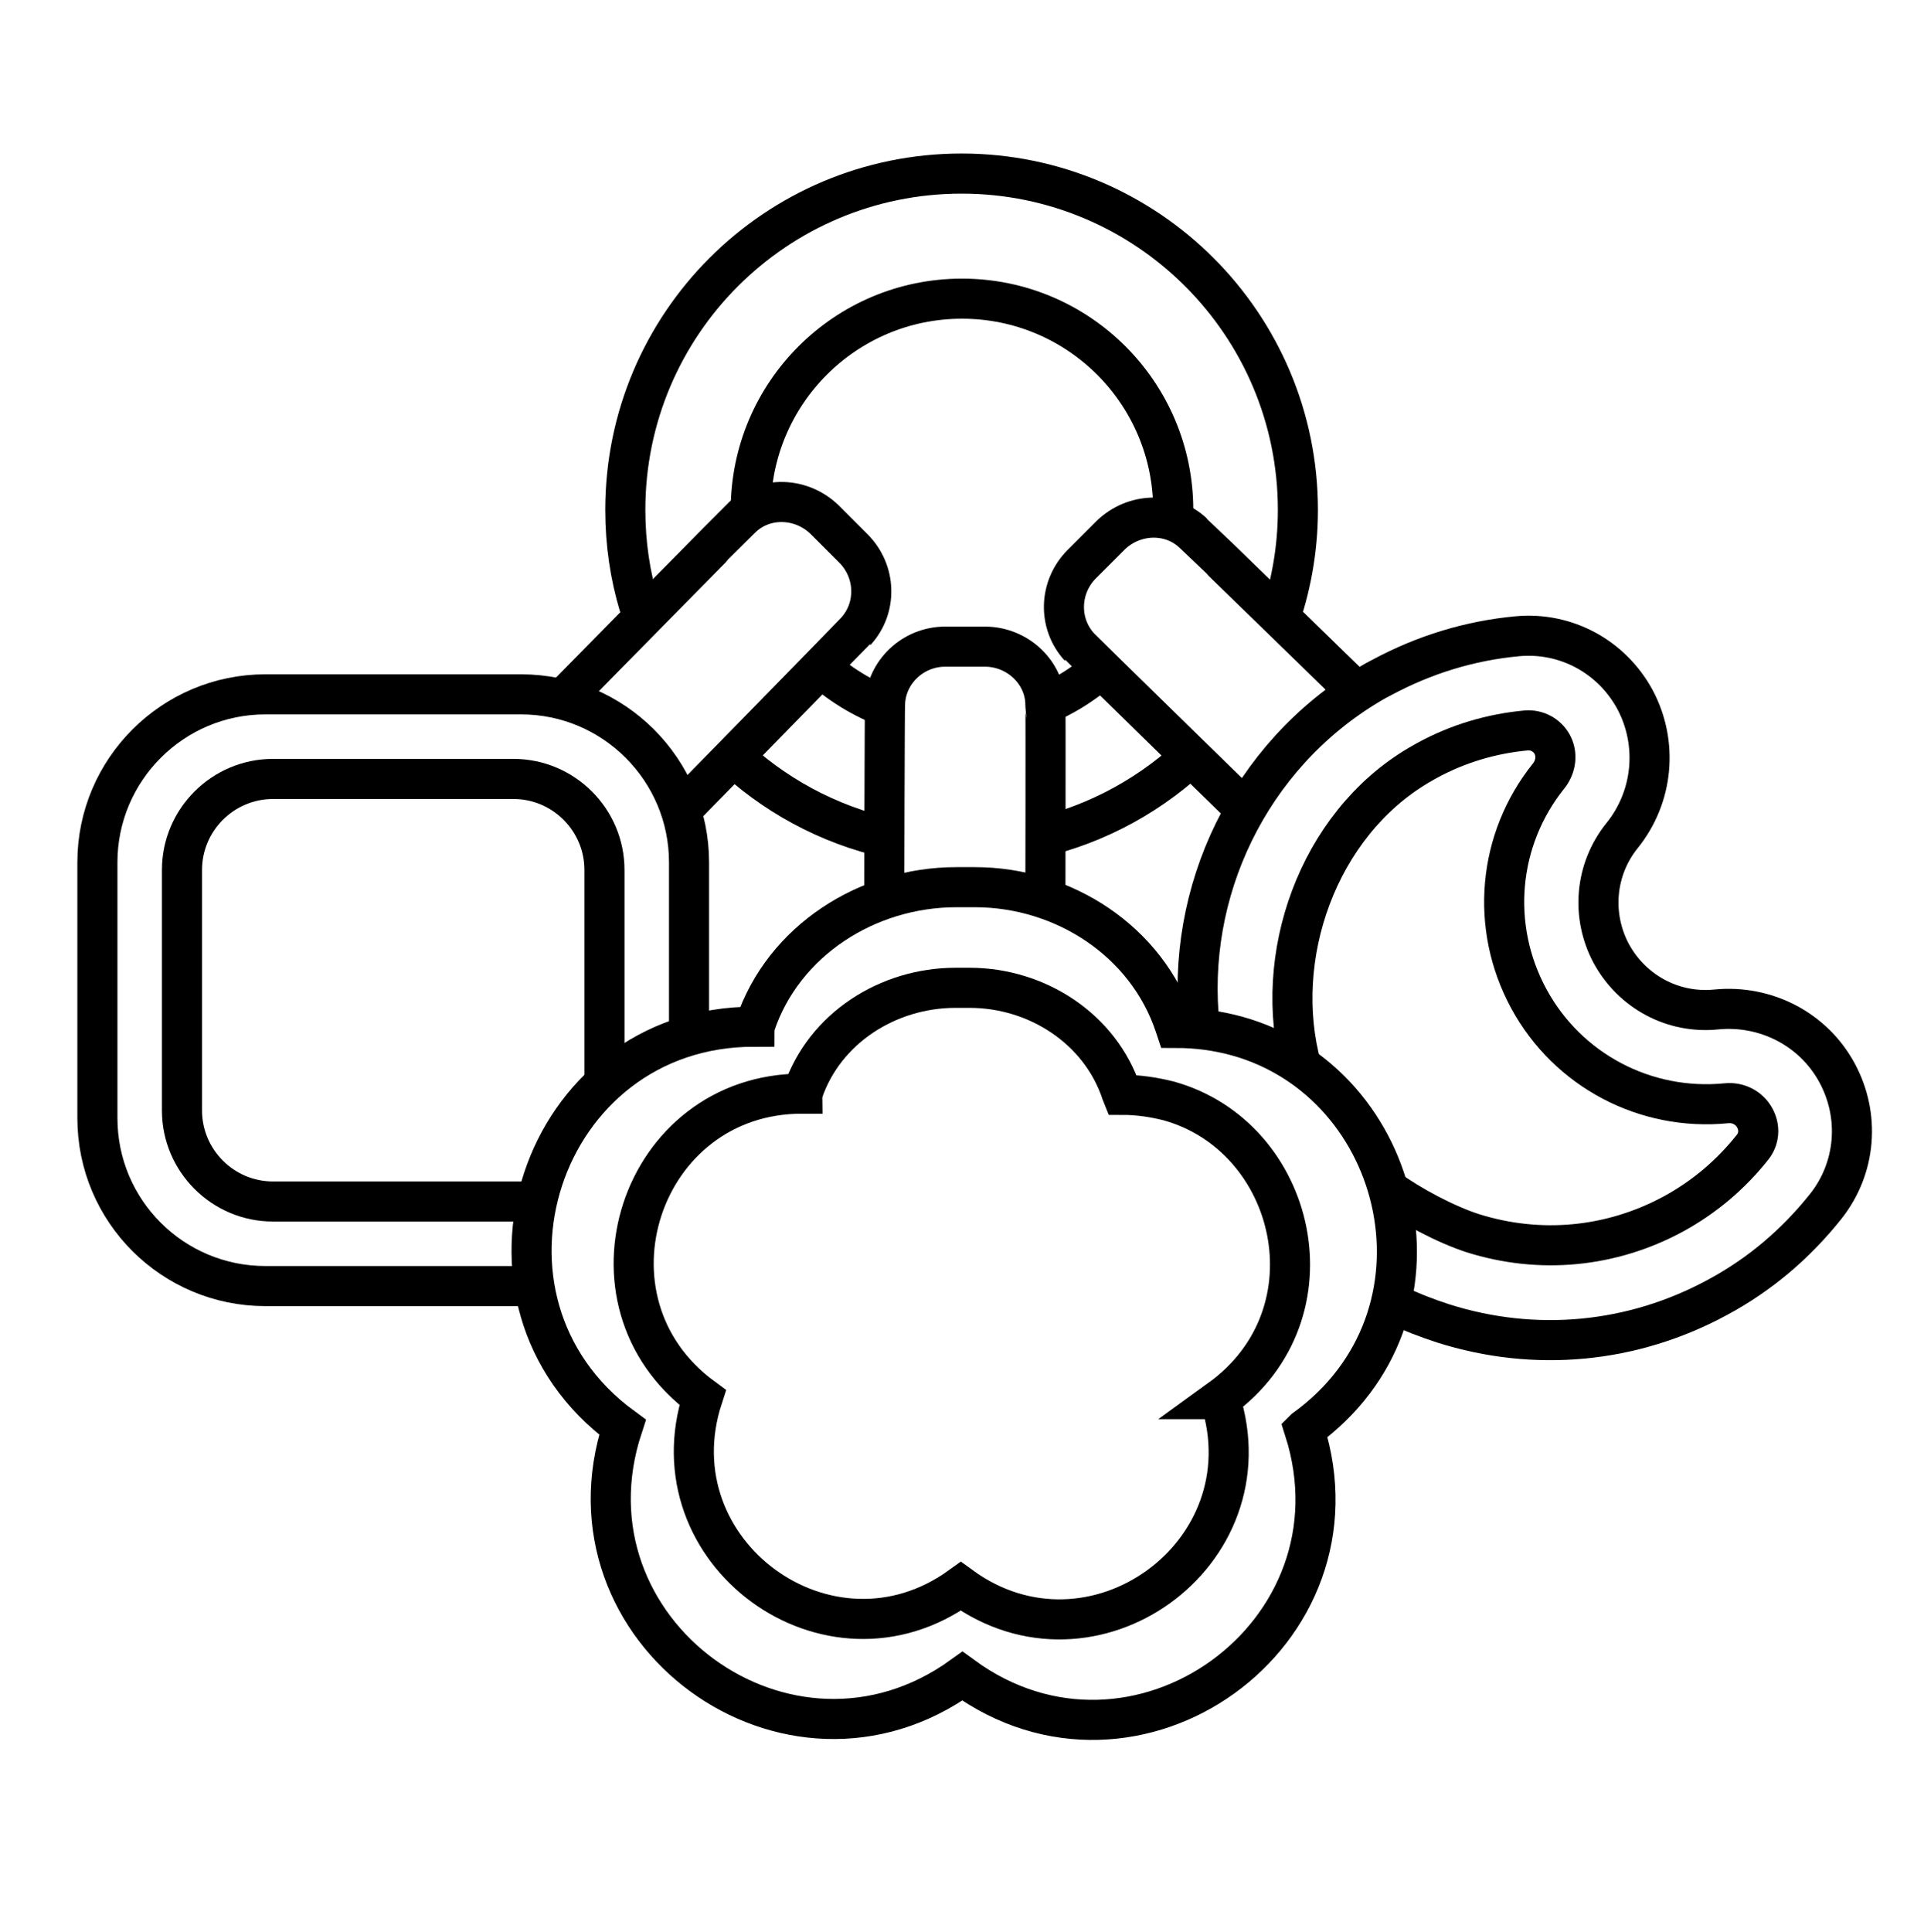
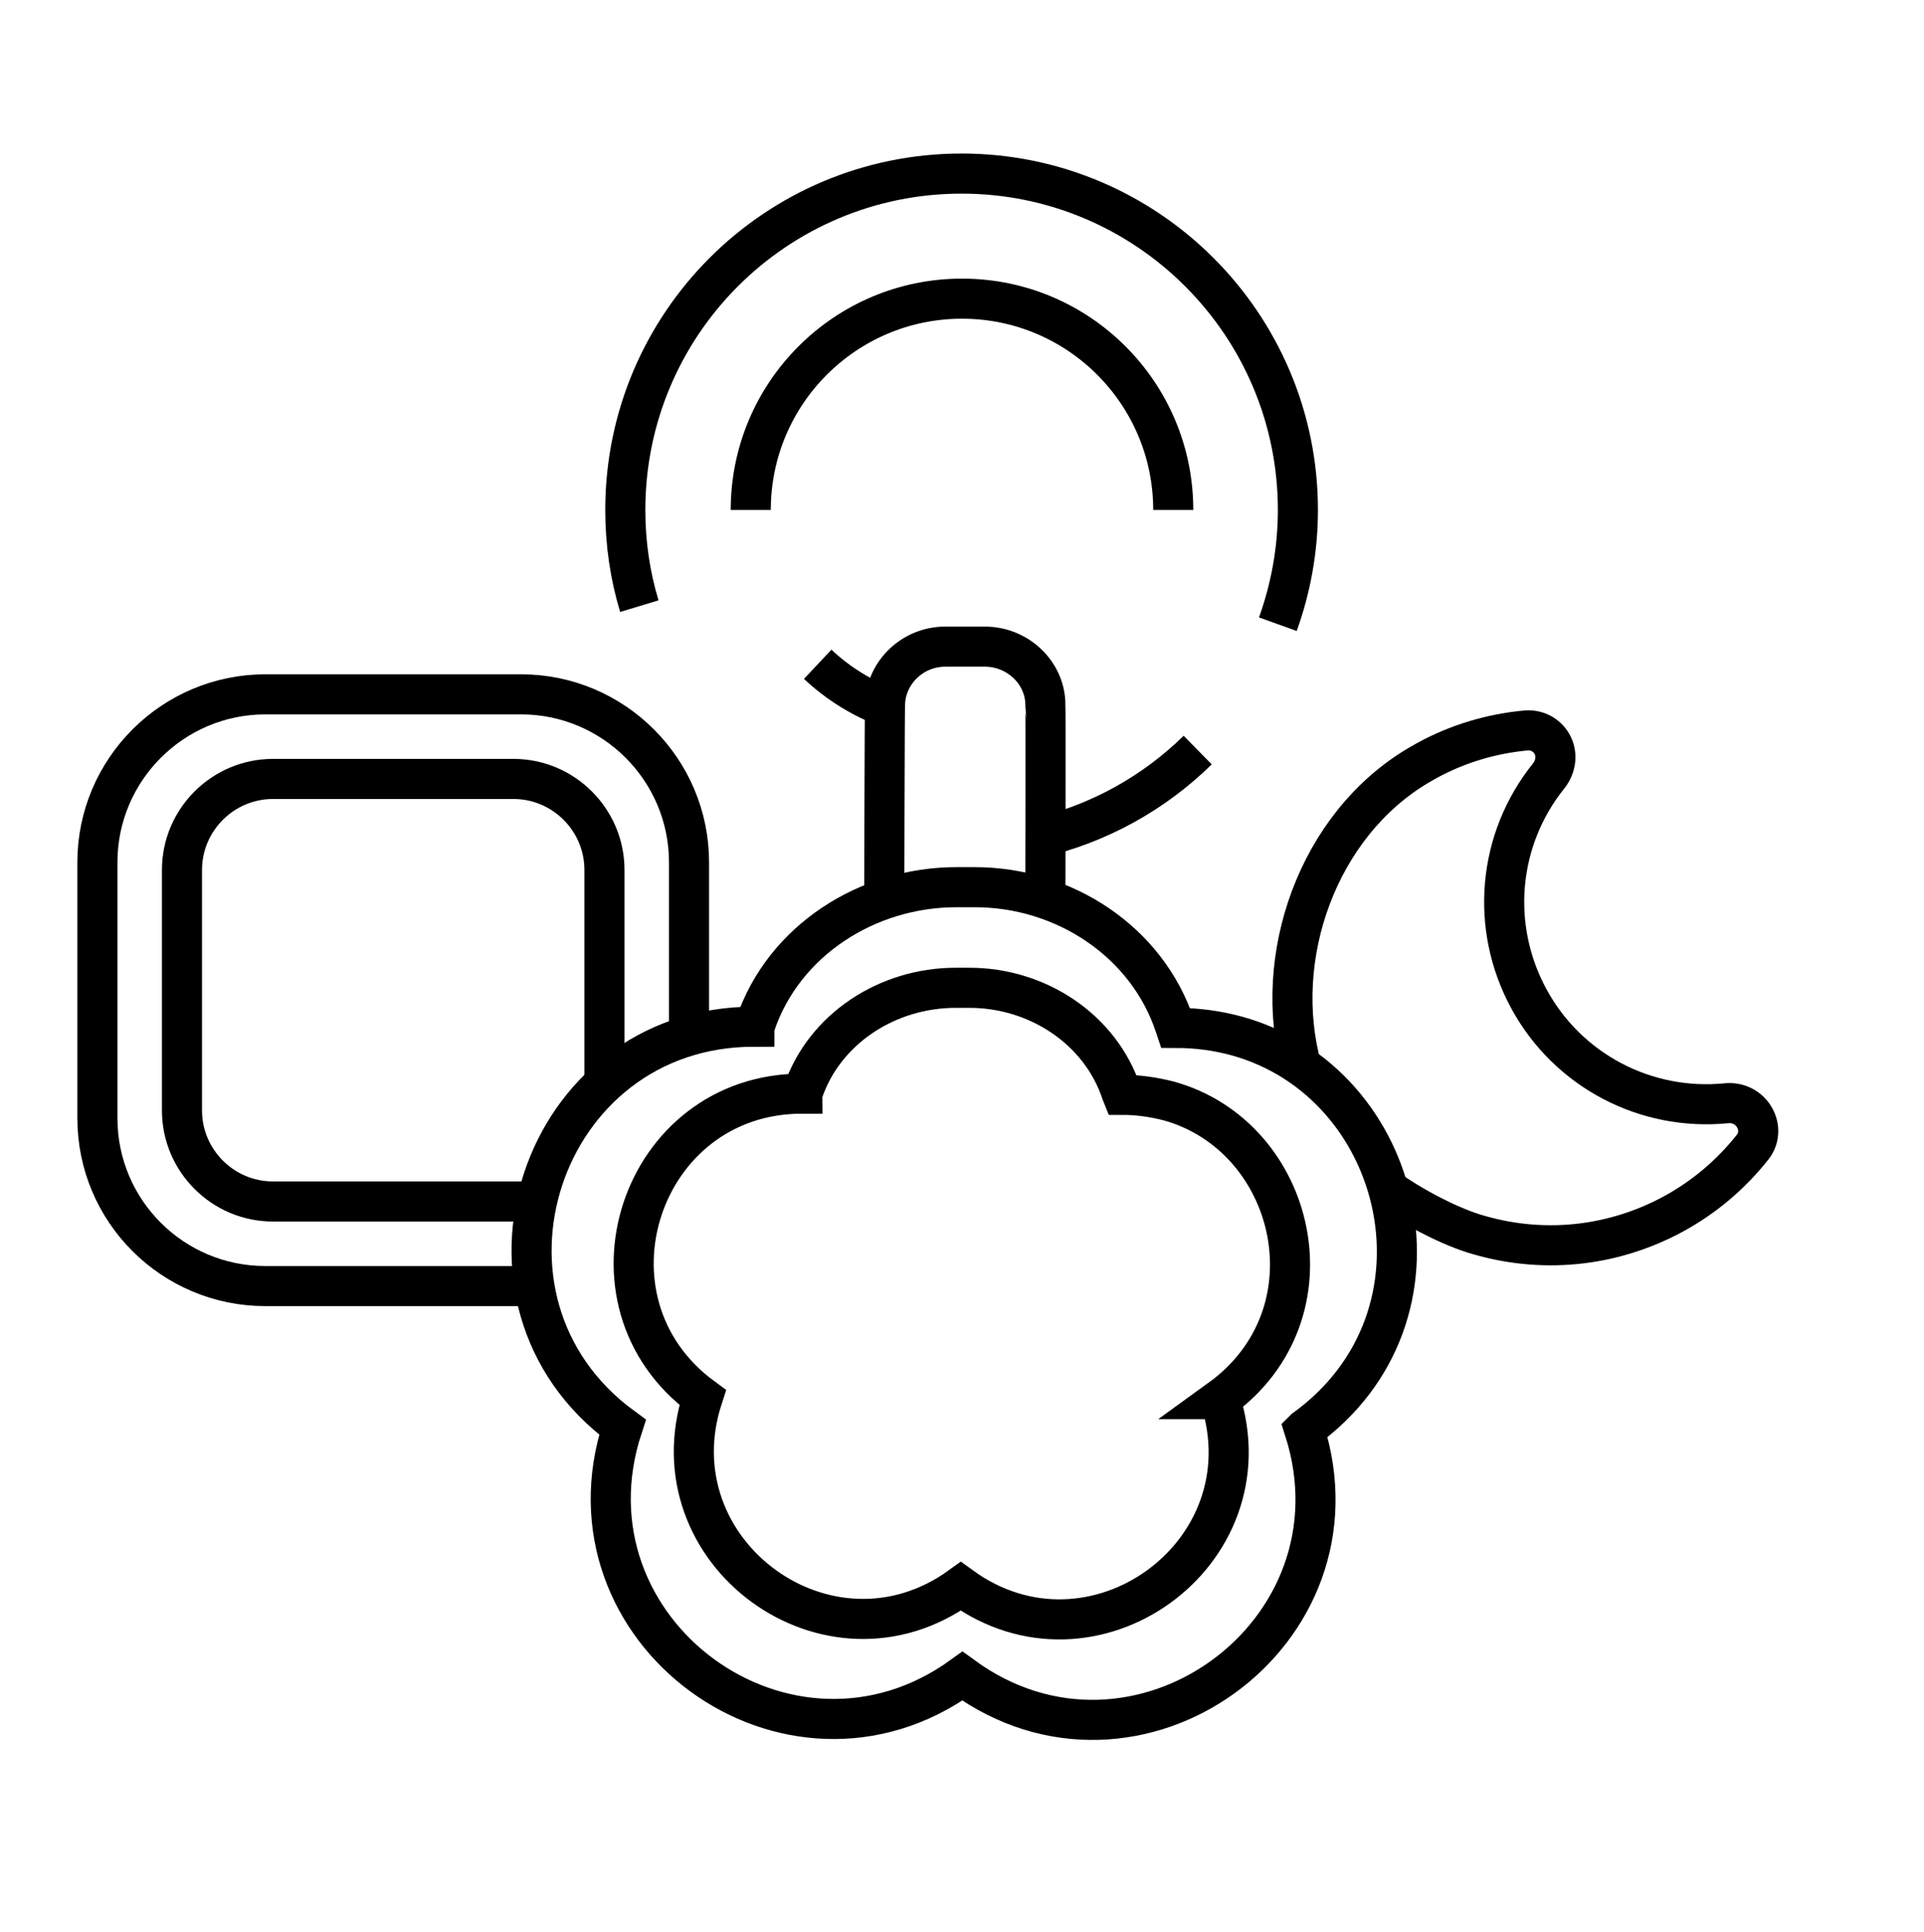
<svg xmlns="http://www.w3.org/2000/svg" viewBox="0 0 48 48.2" data-name="Layer 1" id="Layer_1">
  <defs>
    <style>
      .cls-1, .cls-2 {
        fill: none;
      }

      .cls-2 {
        stroke: #000;
        stroke-miterlimit: 10;
      }
    </style>
  </defs>
  <g>
    <g>
      <path d="M18.73,12.72c0-2.91,2.36-5.27,5.27-5.27s5.27,2.36,5.27,5.27" class="cls-2" />
      <path d="M22.18,17.67c-.67-.25-1.27-.62-1.78-1.1" class="cls-2" />
-       <path d="M27.37,16.77c-.34.28-.72.53-1.13.72" class="cls-2" />
      <path d="M29.88,18.71c-1.09,1.07-2.48,1.85-4.03,2.2" class="cls-2" />
      <path d="M15.95,15.12c-.23-.76-.35-1.56-.35-2.4,0-4.64,3.76-8.39,8.39-8.39s8.39,3.76,8.39,8.39c0,1-.18,1.96-.5,2.85" class="cls-2" />
-       <path d="M22.18,20.91c-1.53-.34-2.91-1.1-4-2.15" class="cls-2" />
    </g>
-     <path d="M31.13,20.25s-4.19-4.09-4.2-4.11c-.54-.59-.51-1.5.06-2.07l.72-.72c.58-.56,1.49-.59,2.06-.05.03.02,4.23,4.11,4.23,4.11" class="cls-2" />
-     <path d="M17.04,20.16s4.3-4.39,4.31-4.41c.54-.59.51-1.5-.06-2.07l-.72-.72c-.58-.56-1.49-.59-2.06-.05-.03.02-4.34,4.4-4.34,4.4" class="cls-2" />
    <path d="M17.19,25.86v-4.35c0-2.31-1.88-4.19-4.19-4.19h-6.38c-2.31,0-4.19,1.88-4.19,4.19v6.38c0,2.32,1.88,4.19,4.19,4.19h6.38" class="cls-2" />
    <path d="M15.08,27.02v-5.32c0-1.25-1.02-2.27-2.27-2.27h-6c-1.25,0-2.27,1.02-2.27,2.27v6c0,1.25,1.02,2.27,2.27,2.27h6.44" class="cls-2" />
    <g>
      <path d="M22.06,22.62s.01-5.05.02-5.07c.03-.79.7-1.42,1.5-1.42h1.01c.8.01,1.47.64,1.49,1.42.01.03,0,5.08,0,5.08" class="cls-2" />
      <path d="M32.54,35.66c1.63,5.1-4.21,9.31-8.53,6.15-4.34,3.13-10.15-1.12-8.48-6.21-4.31-3.16-2.07-10,3.29-9.99,0-.02.01-.04.02-.05.71-2.1,2.8-3.43,5.02-3.43h.46c2.22,0,4.29,1.35,4.99,3.45l.02.06c.54,0,1.04.07,1.52.2,4.21,1.16,5.6,6.99,1.7,9.81Z" class="cls-2" />
      <path d="M30.44,34.9c1.24,3.87-3.19,7.06-6.47,4.67-3.29,2.38-7.7-.85-6.44-4.71-3.27-2.4-1.57-7.59,2.49-7.58,0-.01,0-.03.01-.04.54-1.59,2.12-2.6,3.81-2.6h.35c1.68,0,3.26,1.02,3.79,2.62l.02.05c.41,0,.79.06,1.15.15,3.19.88,4.25,5.3,1.29,7.44Z" class="cls-2" />
    </g>
  </g>
  <rect height="48" width="48" y="0" class="cls-1" />
  <g>
-     <path d="M29.93,25.61c-.37-3.34,1.22-6.75,4.25-8.55.1-.06.19-.11.29-.16,1.06-.57,2.2-.92,3.39-1.03,1.21-.11,2.35.51,2.93,1.58.58,1.09.46,2.42-.32,3.39-.68.84-.78,2-.27,2.95.52.95,1.54,1.5,2.62,1.39,1.23-.12,2.42.49,3.01,1.58.58,1.07.48,2.37-.28,3.33-.74.93-1.64,1.7-2.7,2.27-2.12,1.15-4.55,1.38-6.85.65-.4-.13-.79-.28-1.16-.46" class="cls-2" />
    <path d="M32.47,26.62c-.75-2.74.4-6.04,2.92-7.53.07-.04.14-.08.21-.12.77-.42,1.61-.67,2.48-.75.26-.02.51.11.64.34.14.25.1.56-.08.79-1.28,1.59-1.47,3.77-.5,5.56.97,1.79,2.91,2.81,4.93,2.61.29-.03.57.11.71.37.13.24.11.52-.06.73-.54.68-1.2,1.24-1.97,1.66-1.55.84-3.33,1.01-5.01.48-.68-.22-1.56-.69-2.12-1.1" class="cls-2" />
  </g>
</svg>